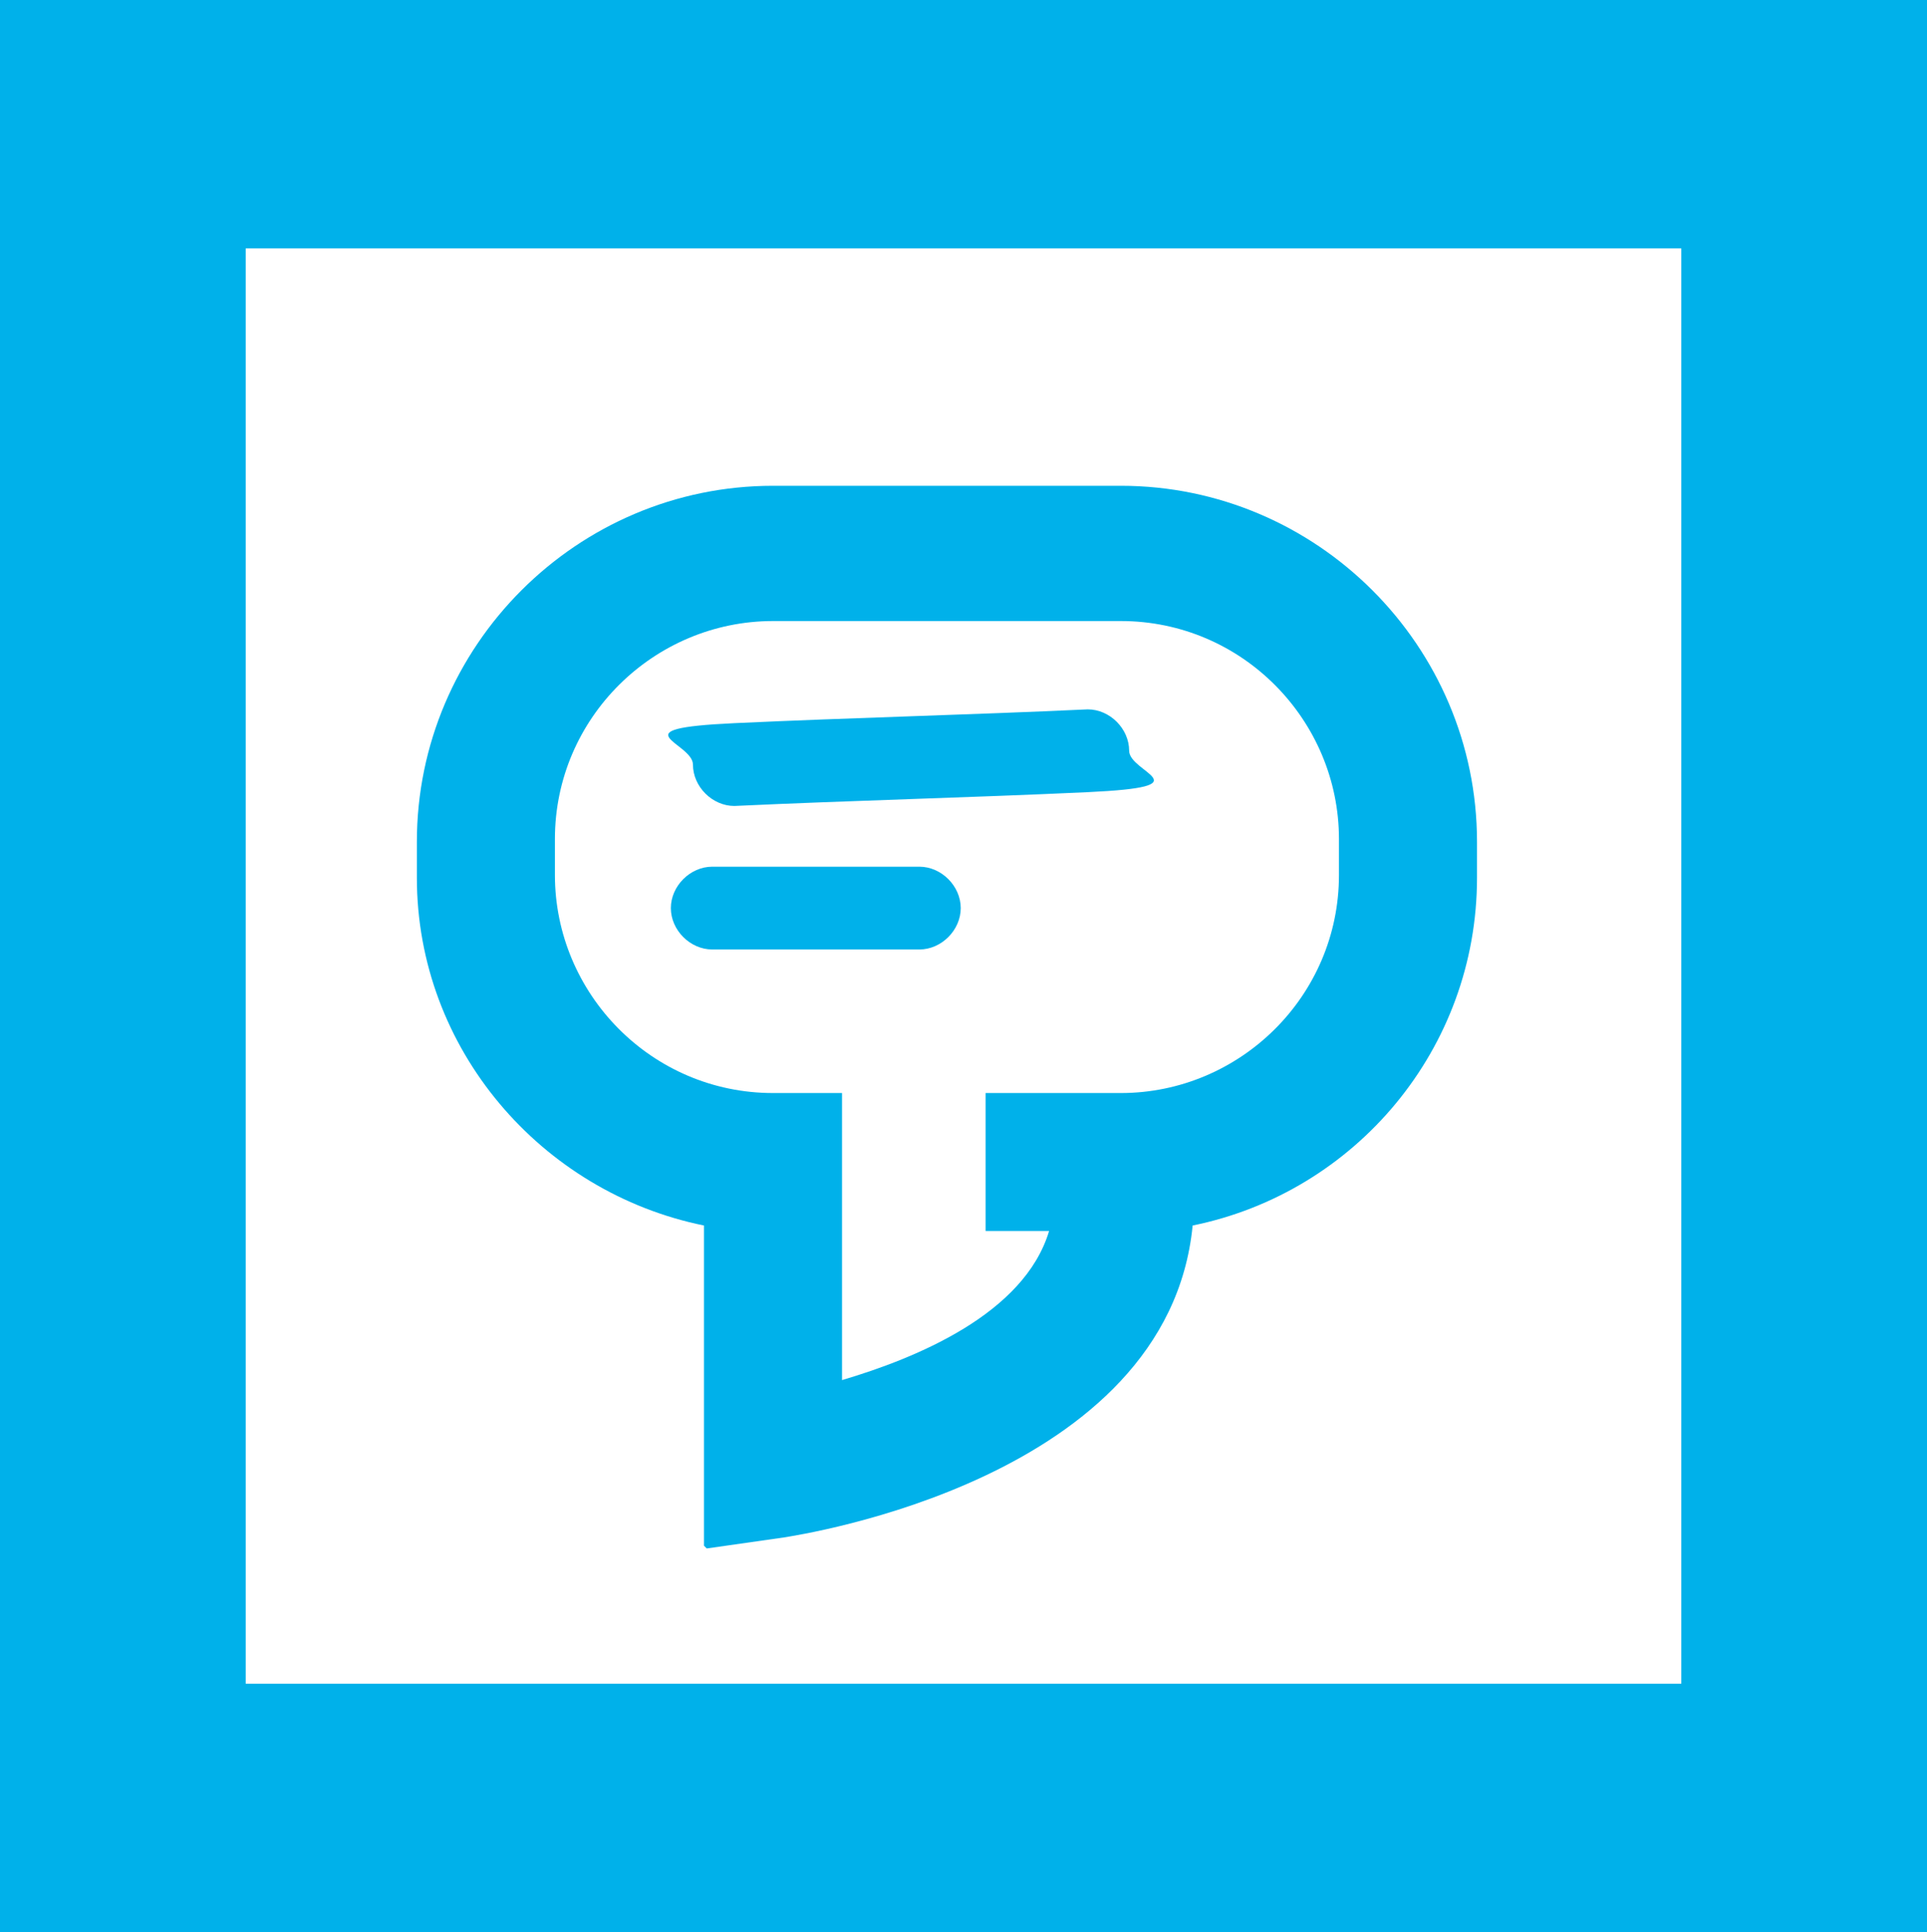
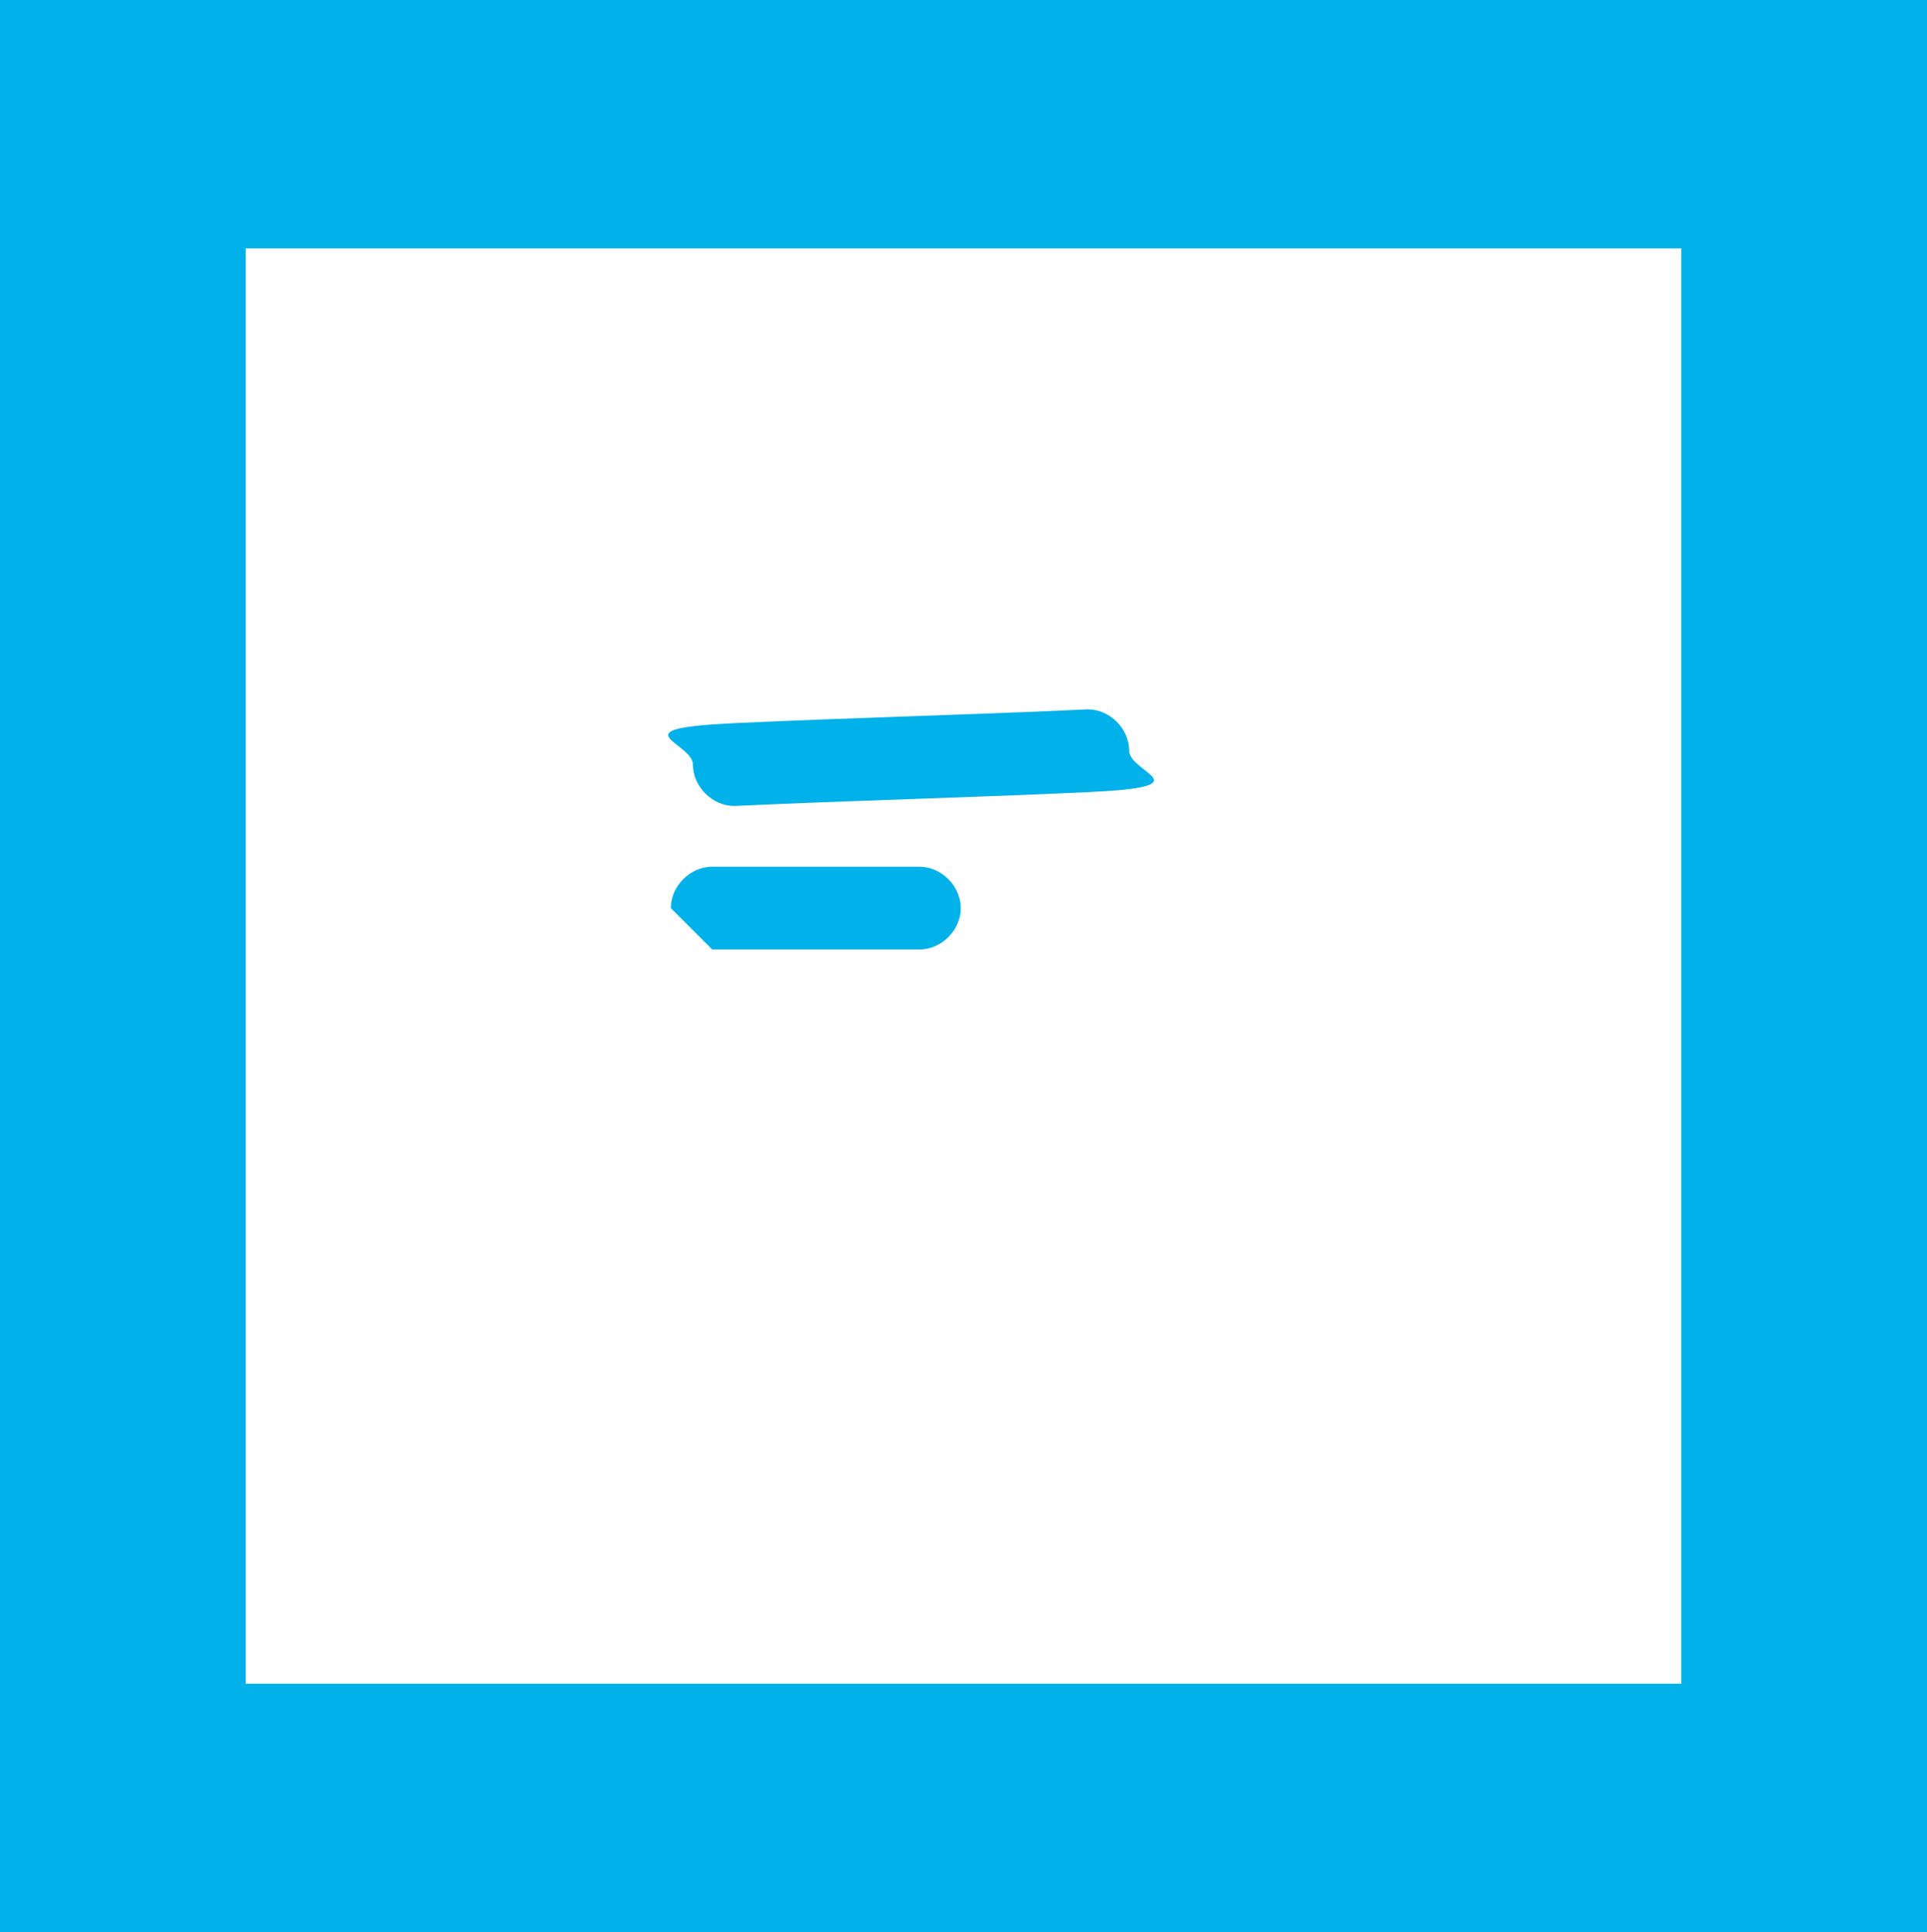
<svg xmlns="http://www.w3.org/2000/svg" id="Laag_1" version="1.1" viewBox="0 0 69.8 70">
  <defs>
    <style> .st0 { fill: #00b1ea; } </style>
  </defs>
-   <path class="st0" d="M25.5,56v-11.6c-5.9-1.2-10.4-6.4-10.4-12.6v-1.3c0-7.1,5.8-12.9,12.9-12.9h12.6c7.1,0,12.9,5.8,12.9,12.9v1.3c0,6.2-4.4,11.4-10.3,12.6-.9,9.2-14.2,11.2-14.8,11.3l-2.8.4ZM28,22.5c-4.3,0-7.9,3.5-7.9,7.9v1.3c0,4.3,3.5,7.9,7.9,7.9h2.5v10.4c2.7-.8,6.6-2.4,7.5-5.4h-2.3v-5h4.9c4.3,0,7.9-3.5,7.9-7.9v-1.3c0-4.3-3.5-7.9-7.9-7.9h-12.6Z" />
  <path class="st0" d="M60.9,9v52H8.9V9h52M69.9,0H0v70h70V0h0Z" />
  <path class="st0" d="M26.6,29.2c4.3-.2,8.5-.3,12.8-.5s1.5-.7,1.5-1.5-.7-1.5-1.5-1.5c-4.3.2-8.5.3-12.8.5s-1.5.7-1.5,1.5.7,1.5,1.5,1.5h0Z" />
-   <path class="st0" d="M25.8,34.4h7.5c.8,0,1.5-.7,1.5-1.5s-.7-1.5-1.5-1.5h-7.5c-.8,0-1.5.7-1.5,1.5s.7,1.5,1.5,1.5h0Z" />
+   <path class="st0" d="M25.8,34.4h7.5c.8,0,1.5-.7,1.5-1.5s-.7-1.5-1.5-1.5h-7.5c-.8,0-1.5.7-1.5,1.5h0Z" />
</svg>